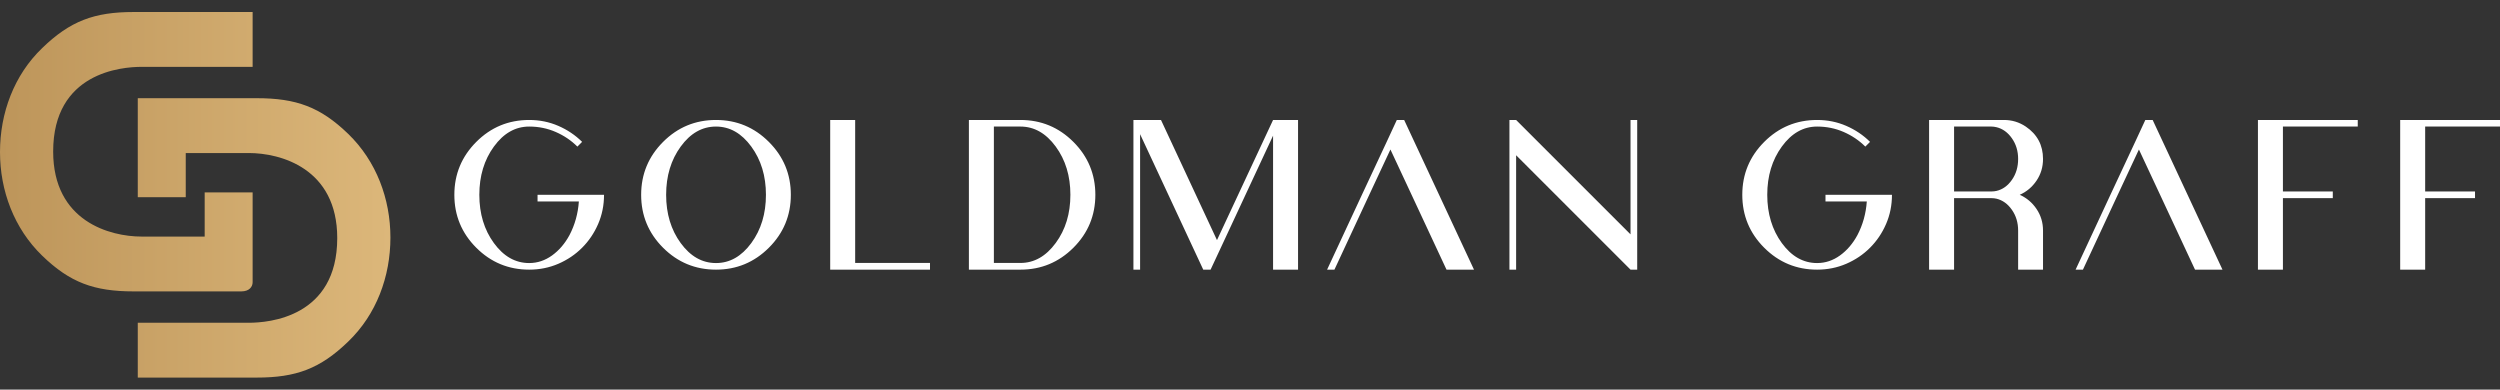
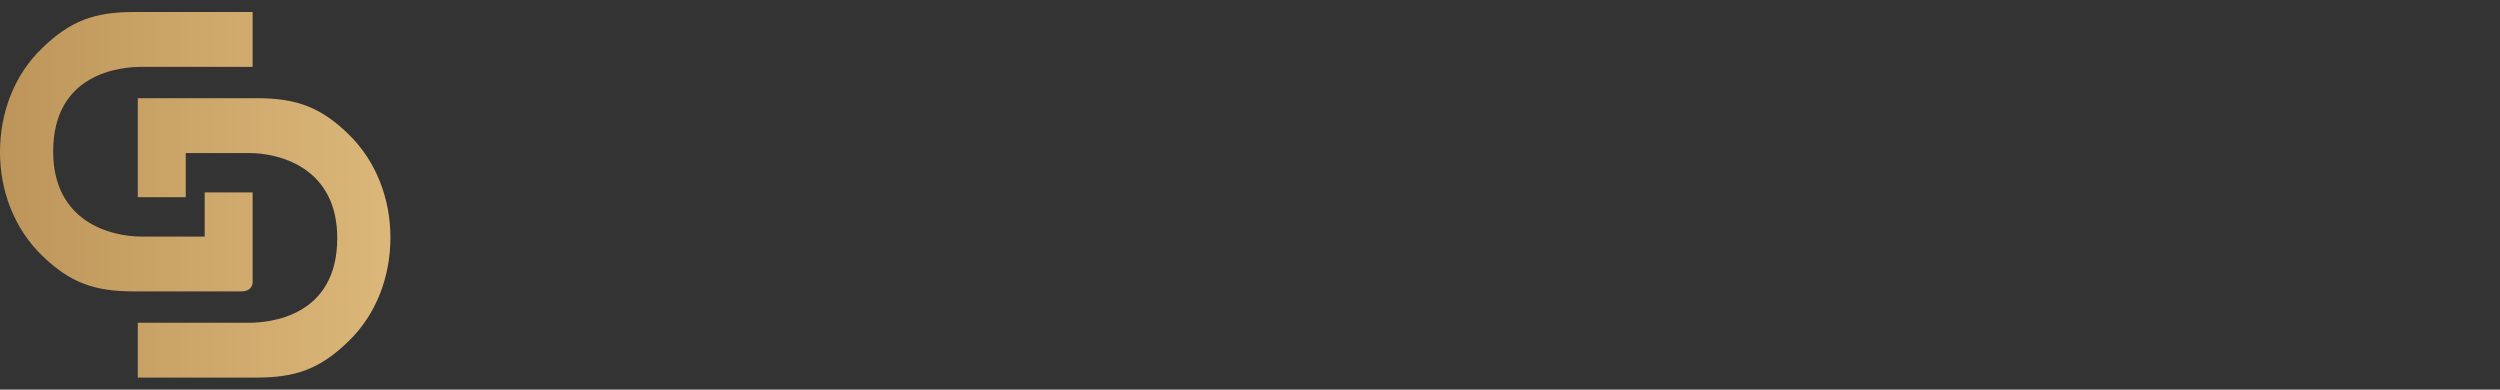
<svg xmlns="http://www.w3.org/2000/svg" width="154" height="24" viewBox="0 0 154 24" fill="none">
  <rect x="0" y="0" width="154" height="24" fill="#333333" stroke="none" />
-   <path d="M149.39 7.39H147.851V16.61H149.39V12.206H152.461V11.794H149.39V7.796H154V7.39H149.39ZM140.628 7.39H139.089V16.61H140.628V12.206H143.7V11.794H140.628V7.796H145.238V7.39H140.628ZM133.062 12L135.213 16.61H136.905L134.755 12L132.604 7.39H132.152L131.535 8.722L130.002 12L127.857 16.61H128.309L130.454 12L131.758 9.209L133.062 12ZM122.676 12.206C122.782 12.206 122.885 12.217 122.985 12.24C123.362 12.332 123.679 12.56 123.934 12.926C124.19 13.293 124.317 13.718 124.317 14.202V15.406V16.61H125.85V14.202C125.85 13.71 125.717 13.267 125.45 12.872C125.183 12.477 124.838 12.187 124.415 12C124.838 11.813 125.183 11.522 125.45 11.128C125.717 10.733 125.85 10.288 125.85 9.792C125.85 8.942 125.496 8.276 124.786 7.796C124.382 7.525 123.934 7.39 123.442 7.39H118.832V16.61H120.371V12.206H122.676ZM122.676 7.796C122.767 7.796 122.87 7.809 122.985 7.836C123.362 7.927 123.679 8.155 123.934 8.519C124.19 8.884 124.317 9.308 124.317 9.792C124.317 10.284 124.19 10.713 123.934 11.079C123.679 11.445 123.362 11.672 122.985 11.76C122.885 11.783 122.782 11.794 122.676 11.794H120.371V7.796H122.676ZM111.935 7.796C112.515 7.796 113.06 7.907 113.571 8.13C114.082 8.353 114.526 8.654 114.904 9.031L115.195 8.739C114.776 8.324 114.287 7.995 113.728 7.753C113.17 7.511 112.572 7.39 111.935 7.39C110.661 7.39 109.575 7.84 108.675 8.742C107.775 9.644 107.325 10.73 107.325 12C107.325 13.273 107.775 14.36 108.675 15.26C109.575 16.16 110.661 16.61 111.935 16.61C112.572 16.61 113.17 16.49 113.728 16.25C114.287 16.009 114.776 15.68 115.195 15.26C115.611 14.844 115.94 14.357 116.182 13.799C116.424 13.24 116.545 12.64 116.545 12H116.139H115.853H115.012H112.45V12.412H114.995C114.942 13.159 114.749 13.849 114.417 14.482C114.135 15.005 113.778 15.422 113.345 15.735C112.912 16.047 112.442 16.204 111.935 16.204C111.085 16.204 110.36 15.794 109.761 14.974C109.163 14.154 108.863 13.163 108.863 12C108.863 10.84 109.163 9.85 109.761 9.028C110.36 8.206 111.085 7.796 111.935 7.796ZM92.981 7.39V12V16.61H93.393V9.563L100.44 16.61H100.852V14.848V7.39H100.44V14.436L93.393 7.39H92.981ZM86.954 12L89.105 16.61H90.798L88.647 12L86.496 7.39H86.044L85.427 8.722L83.894 12L81.749 16.61H82.201L84.346 12L85.65 9.209L86.954 12ZM79.96 7.39H78.421L74.966 14.791L71.517 7.39H69.819V16.61H70.23V8.265L74.12 16.61H74.572L75.195 15.277L78.421 8.356V16.61H79.96V7.39ZM61.223 16.198V7.796H62.859C63.705 7.796 64.43 8.206 65.032 9.028C65.635 9.85 65.936 10.84 65.936 12C65.936 13.159 65.635 14.149 65.032 14.968C64.43 15.788 63.705 16.198 62.859 16.198H61.223ZM61.223 7.39H59.684V16.61H61.223H62.859C64.132 16.61 65.22 16.16 66.122 15.26C67.023 14.36 67.474 13.273 67.474 12C67.474 10.73 67.023 9.644 66.122 8.742C65.22 7.84 64.132 7.39 62.859 7.39H61.223ZM52.678 7.39H51.14V16.61H52.678H57.288V16.198H52.678V7.39ZM48.716 12C48.716 10.73 48.265 9.644 47.363 8.742C46.461 7.84 45.375 7.39 44.105 7.39C42.832 7.39 41.745 7.84 40.845 8.742C39.945 9.644 39.495 10.73 39.495 12C39.495 13.273 39.945 14.36 40.845 15.26C41.745 16.16 42.832 16.61 44.105 16.61C45.375 16.61 46.461 16.16 47.363 15.26C48.265 14.36 48.716 13.273 48.716 12ZM41.034 12C41.034 10.84 41.333 9.85 41.932 9.028C42.531 8.206 43.255 7.796 44.105 7.796C44.952 7.796 45.676 8.206 46.279 9.028C46.881 9.85 47.182 10.84 47.182 12C47.182 13.163 46.881 14.154 46.279 14.974C45.676 15.794 44.952 16.204 44.105 16.204C43.255 16.204 42.531 15.794 41.932 14.974C41.333 14.154 41.034 13.163 41.034 12ZM32.598 7.796C33.178 7.796 33.723 7.907 34.234 8.13C34.745 8.353 35.189 8.654 35.567 9.031L35.858 8.739C35.439 8.324 34.95 7.995 34.391 7.753C33.833 7.511 33.235 7.39 32.598 7.39C31.324 7.39 30.238 7.84 29.338 8.742C28.438 9.644 27.988 10.73 27.988 12C27.988 13.273 28.438 14.36 29.338 15.26C30.238 16.16 31.324 16.61 32.598 16.61C33.235 16.61 33.833 16.49 34.391 16.25C34.95 16.009 35.439 15.68 35.858 15.26C36.274 14.844 36.603 14.357 36.845 13.799C37.087 13.24 37.208 12.64 37.208 12H36.802H36.516H35.675H33.113V12.412H35.658C35.605 13.159 35.412 13.849 35.081 14.482C34.798 15.005 34.441 15.422 34.008 15.735C33.575 16.047 33.105 16.204 32.598 16.204C31.748 16.204 31.023 15.794 30.425 14.974C29.826 14.154 29.527 13.163 29.527 12C29.527 10.84 29.826 9.85 30.425 9.028C31.023 8.206 31.748 7.796 32.598 7.796Z" fill="white" />
  <path d="M8.487 6.049V12.147H11.442V9.427H15.327C17.269 9.427 20.774 10.358 20.774 14.665C20.774 19.54 16.563 19.882 15.327 19.882H8.487V23.259H15.814C18.235 23.259 19.722 22.715 21.453 21.037C23.184 19.373 24.05 17.042 24.05 14.633C24.05 12.252 23.184 9.928 21.453 8.251C19.733 6.587 18.246 6.049 15.814 6.049H8.487ZM8.236 0.74C5.815 0.74 4.328 1.285 2.597 2.963C0.866 4.627 0 6.957 0 9.367C0 11.748 0.866 14.071 2.597 15.749C4.316 17.413 5.804 17.95 8.236 17.95H14.867C15.35 17.95 15.562 17.668 15.562 17.386V11.853H12.608V14.573H8.723C6.781 14.573 3.275 13.642 3.275 9.334C3.275 4.46 7.487 4.118 8.723 4.118H15.562V0.74H8.236Z" fill="url(#paint0_linear_100_8784)" />
  <defs>
    <linearGradient id="paint0_linear_100_8784" x1="24.05" y1="11.465" x2="0" y2="11.465" gradientUnits="userSpaceOnUse">
      <stop stop-color="#DCB77A" />
      <stop offset="1" stop-color="#BD955A" />
    </linearGradient>
  </defs>
</svg>